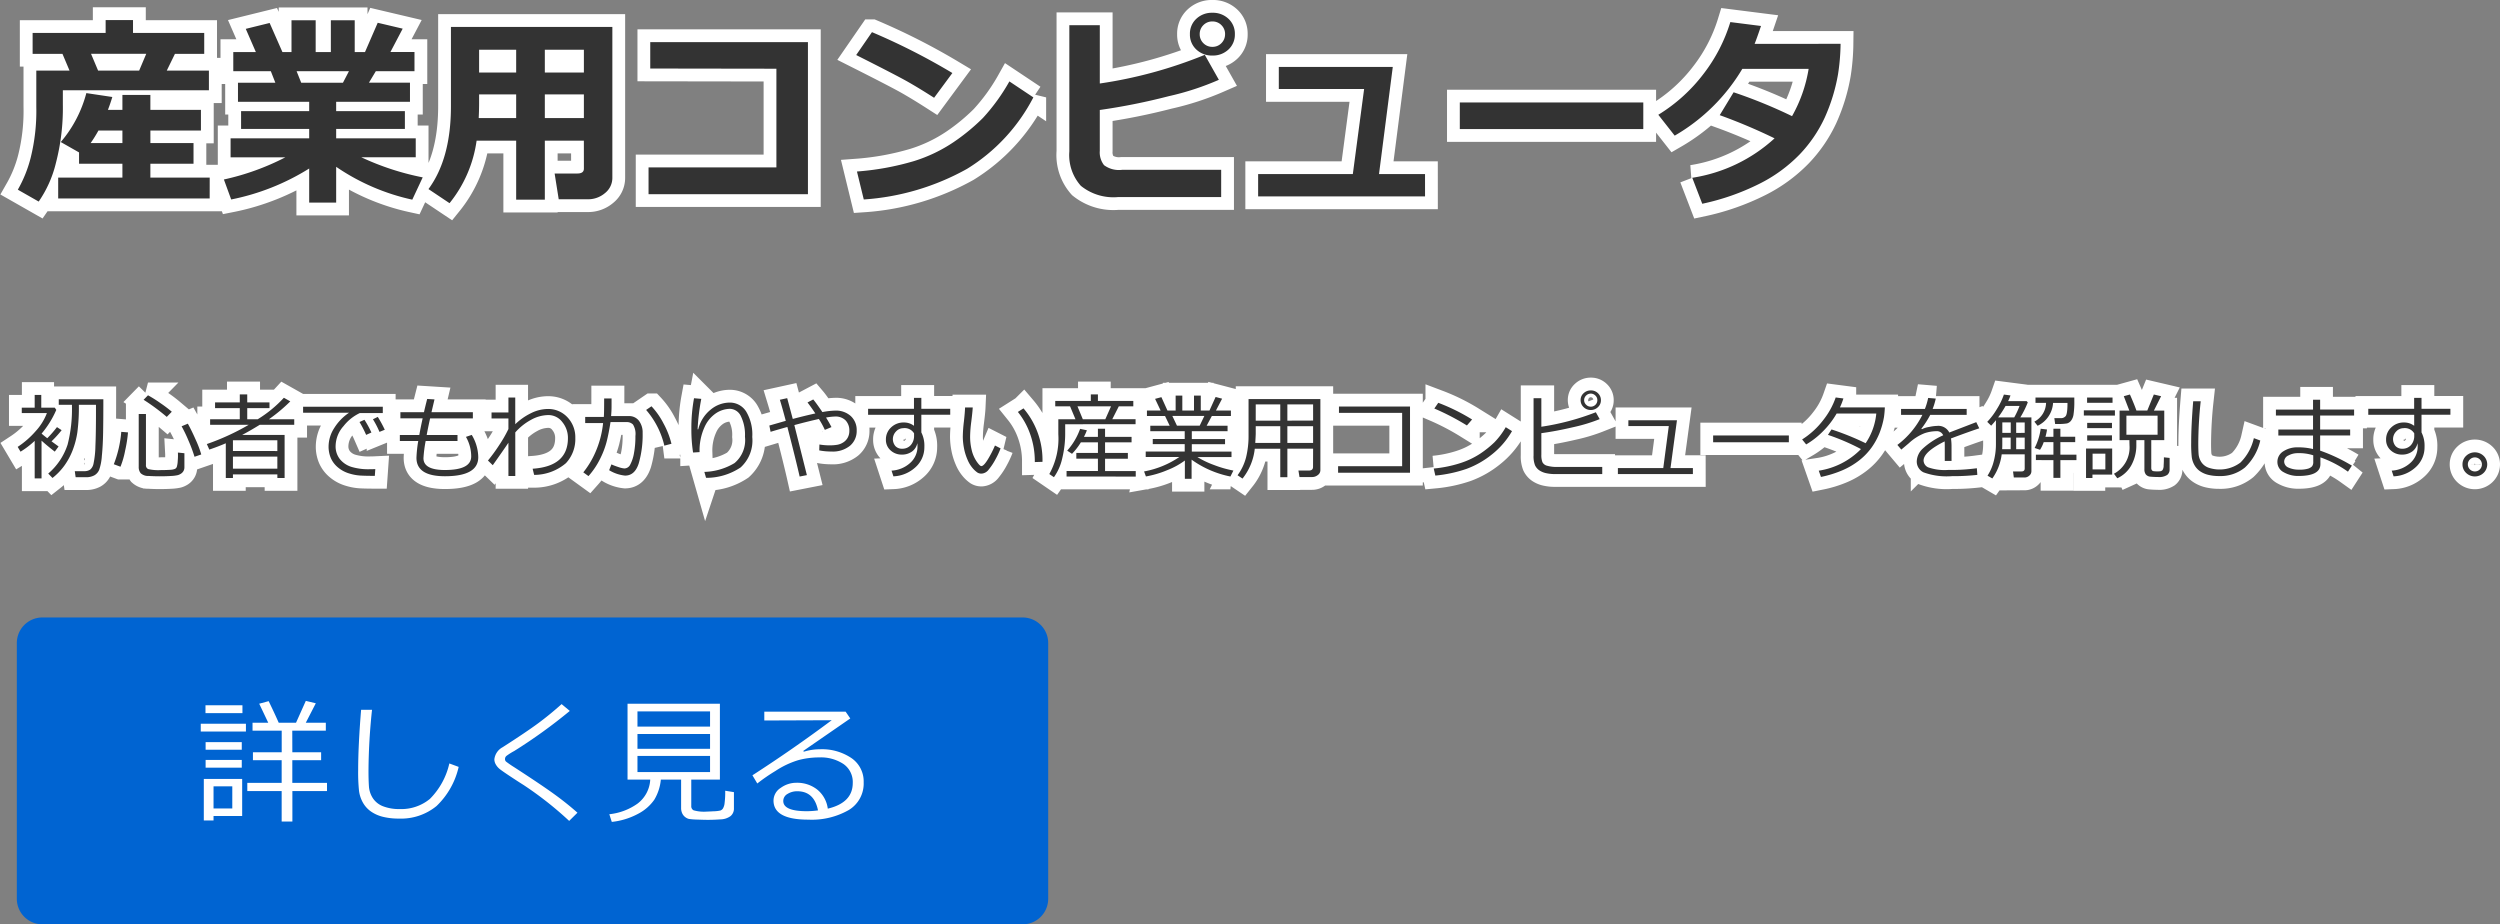
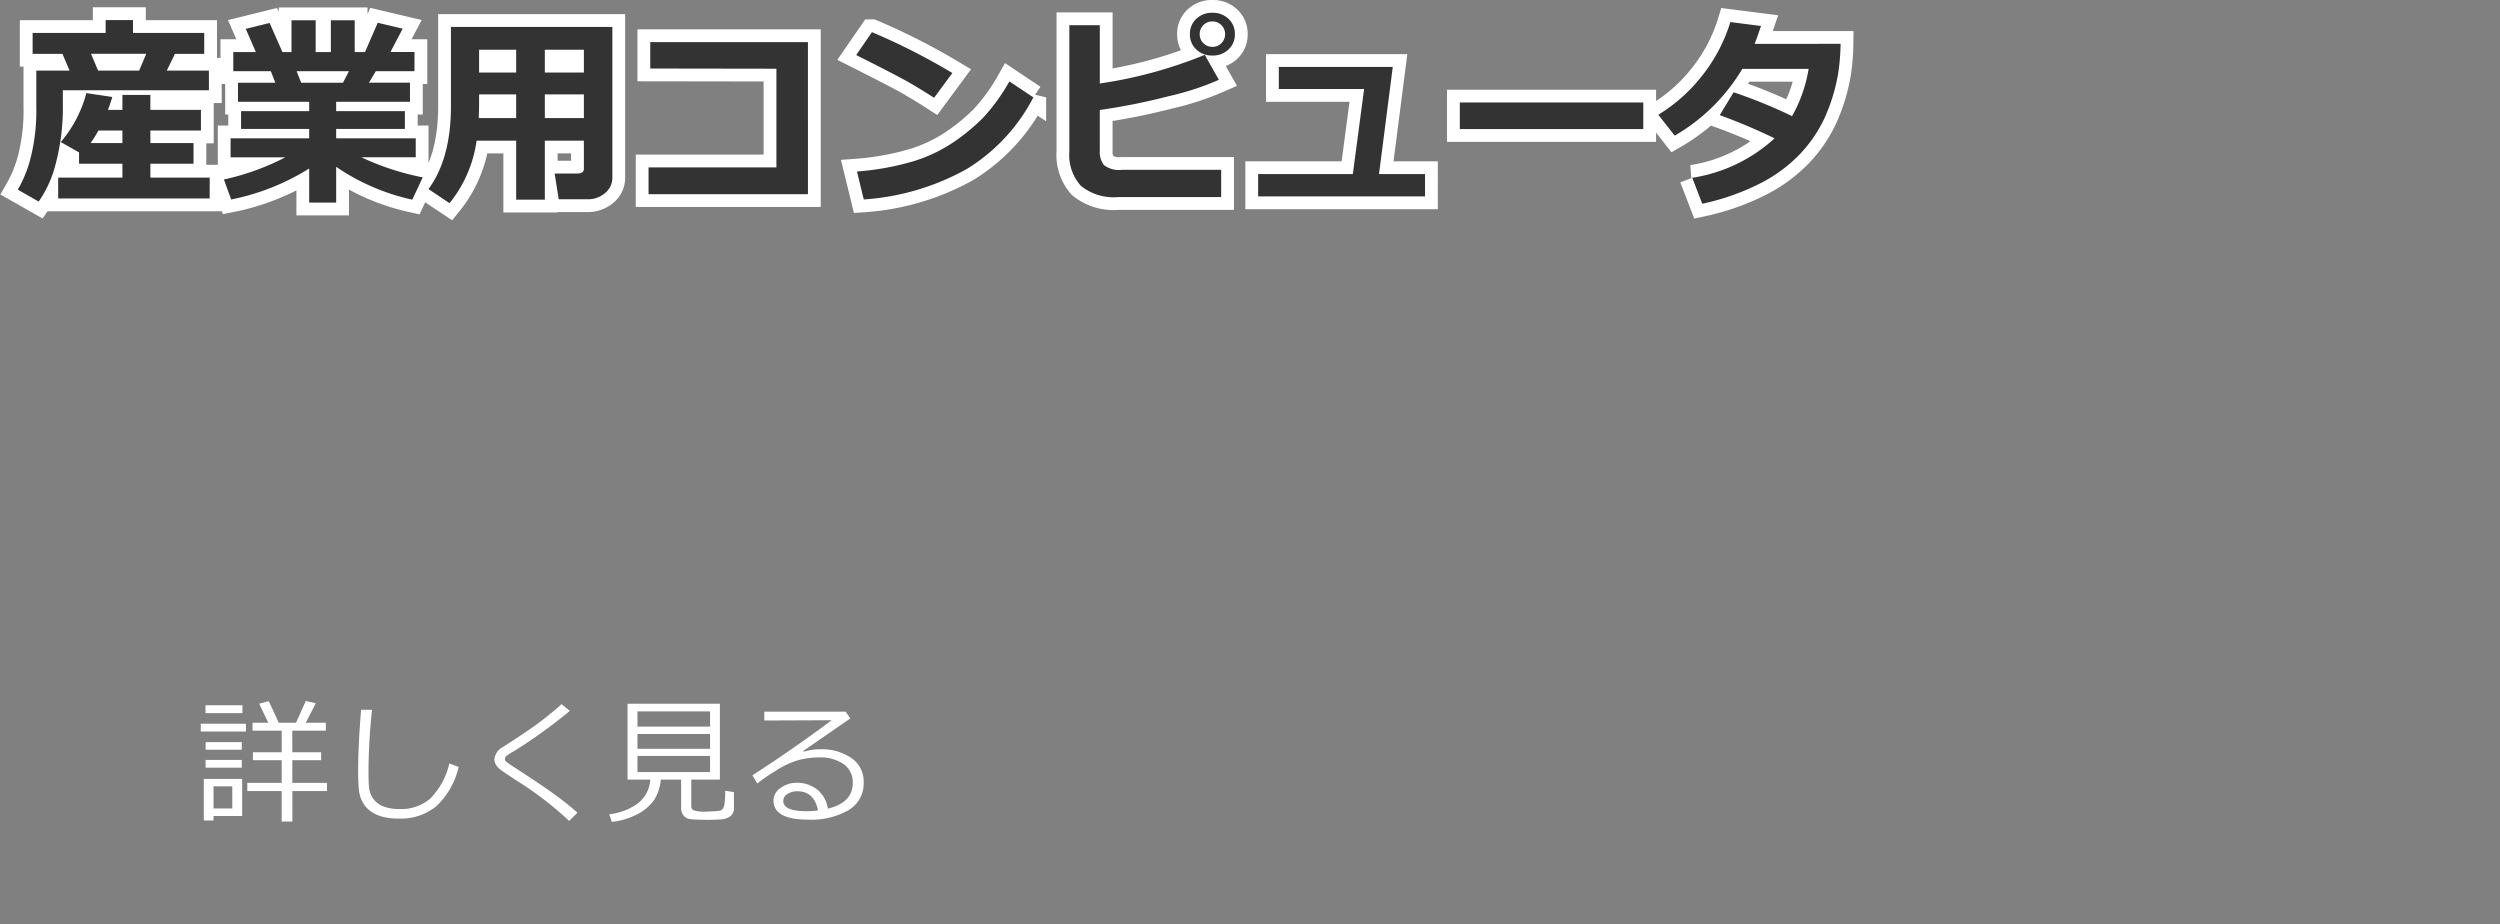
<svg xmlns="http://www.w3.org/2000/svg" width="293.298" height="108.441" viewBox="0 0 293.298 108.441">
  <rect x="0" y="0" width="293.298" height="108.441" fill="#808080" stroke="none" />
  <g id="mainslider_img03_txtsp" transform="translate(937.974 -1160.559)">
    <path id="パス_397" data-name="パス 397" d="M22.535-11.848H5.4v1.7a25.65,25.65,0,0,1-.814,6.826A13.545,13.545,0,0,1,2.566,1.207L.117-.187A14.92,14.92,0,0,0,1.623-3.926a22.743,22.743,0,0,0,.662-6v-4.23h3.9l-.832-1.969h-3.5v-2.449h8.566v-1.512h3.211v1.512h8.355v2.449H18.551l-.961,1.969h4.945Zm-13-2.309h4.816l.832-1.969H8.707Zm13.09,15H4.852V-1.605h7.535V-3.234H7.3V-4.559L5.156-5.777a14.543,14.543,0,0,0,3-5.742l3.047.457q-.223.75-.516,1.512h1.7V-11.3h3.281v1.746H21.6v2.426h-5.93V-5.66H20.73v2.426H15.668v1.629h6.961ZM9.574-7.125A15.2,15.2,0,0,1,8.66-5.66h3.727V-7.125ZM34.3-2.672A27.262,27.262,0,0,1,25.148.961l-.855-2.344a29.263,29.263,0,0,0,7.207-2.6H25.078V-6.211H34.3v-1.1H26.309V-9.4H34.3v-1.1H25.945v-2.238h4.383L29.8-14.086H25.395v-2.25h2.648l-1.184-2.719,2.8-.691,1.5,3.41h1.066v-3.727h2.836v3.727h1.781v-3.727h2.8v3.727h1.207L42.34-19.77l2.93.691-1.441,2.742h2.824v2.25H42.117l-.809,1.348h4.816V-10.5h-8.66v1.1h8.063v2.086H37.465v1.1H46.8v2.227H40.418a31.164,31.164,0,0,0,7.2,2.355L46.395.984a25.39,25.39,0,0,1-8.93-3.855v4.2H34.3ZM32.824-14.086l.539,1.348h4.9l.7-1.348Zm33.7,8.145H61.945V.984H58.582V-5.941H53.941a14.907,14.907,0,0,1-3.176,7.336L48.293-.258Q50.93-3.832,50.93-9.984v-9.3H69.867V-1.582A2.268,2.268,0,0,1,69.012.205a3.049,3.049,0,0,1-2.051.732H63.574l-.48-3.023h2.672q.762,0,.762-.574ZM58.582-16.605H54.234v2.672h4.348Zm7.945,2.672v-2.672H61.945v2.672ZM61.945-8.59h4.582v-2.777H61.945Zm-7.758,0h4.395v-2.777H54.234v1.055Q54.234-9.539,54.188-8.59ZM92.813.34h-18.7V-2.8h15V-14.379l-14.8-.023V-17.5h18.5Zm16.945-14.215-2.145,2.906q-1.734-1.113-3.076-1.875t-6.064-3.141l1.852-2.684A76.415,76.415,0,0,1,109.758-13.875Zm9.5,2.859a21.371,21.371,0,0,1-7.77,8.379A28.77,28.77,0,0,1,99.363.961l-.8-3.281a31.673,31.673,0,0,0,6.68-1.219,17.645,17.645,0,0,0,4.682-2.244,23.624,23.624,0,0,0,3.422-2.824,22.837,22.837,0,0,0,3.1-4.283ZM141.293.68H129.188a6.072,6.072,0,0,1-4.354-1.318,5.407,5.407,0,0,1-1.354-4.037V-19.488h3.574v6.844a52.635,52.635,0,0,0,12.316-3.363l1.652,2.93a32.209,32.209,0,0,1-5.889,1.922,72.944,72.944,0,0,1-8.08,1.617v4.793a2.43,2.43,0,0,0,.5,1.682,2.928,2.928,0,0,0,2.115.545h11.625ZM142.9-18.434a2.368,2.368,0,0,1-.75,1.8,2.638,2.638,0,0,1-1.887.709,2.638,2.638,0,0,1-1.887-.709,2.368,2.368,0,0,1-.75-1.8,2.368,2.368,0,0,1,.75-1.8,2.638,2.638,0,0,1,1.887-.709,2.638,2.638,0,0,1,1.887.709A2.368,2.368,0,0,1,142.9-18.434Zm-1.148,0a1.446,1.446,0,0,0-.428-1.055,1.43,1.43,0,0,0-1.061-.434,1.43,1.43,0,0,0-1.061.434,1.446,1.446,0,0,0-.428,1.055,1.446,1.446,0,0,0,.428,1.055,1.43,1.43,0,0,0,1.061.434,1.43,1.43,0,0,0,1.061-.434A1.446,1.446,0,0,0,141.75-18.434ZM165.211.6H145.629V-2.016h11.109L158.063-12H148.055v-2.59h13.371L159.809-2.016h5.4Zm25.605-7.9H169.289v-3.117h21.527Zm23.145-10a24.731,24.731,0,0,1-.3,3.574A21.108,21.108,0,0,1,212.1-8.637a15.857,15.857,0,0,1-2.947,4.318,17.41,17.41,0,0,1-4.764,3.463,27.949,27.949,0,0,1-6.656,2.32l-1.172-3.047a18.445,18.445,0,0,0,9.656-4.629,65.736,65.736,0,0,0-6.434-2.719l1.629-2.684a58.174,58.174,0,0,1,6.855,2.8,16.672,16.672,0,0,0,1.945-5.543H202.43A22.087,22.087,0,0,1,194.5-6.527l-1.922-2.449a19.382,19.382,0,0,0,5.338-4.84,19,19,0,0,0,3.111-6.035l3.6.457q-.492,1.453-.75,2.1Z" transform="translate(-936 1183)" fill="#333" stroke="#fff" stroke-linecap="round" stroke-width="3" />
-     <path id="パス_398" data-name="パス 398" d="M2.095,12.682v-4.4A10.236,10.236,0,0,1,.435,9.551L.1,8.987A10.294,10.294,0,0,0,2.213,7.139,6.579,6.579,0,0,0,3.529,5.018H.58V4.389H2.095v-1.5h.773v1.5H4.453l.177.258A11.187,11.187,0,0,1,2.906,7.429q.269.242.666.542A13.206,13.206,0,0,0,4.71,6.667l.548.36A13.162,13.162,0,0,1,4.071,8.337l.827.6-.446.607Q3.55,8.847,2.9,8.256v4.426Zm2.089-.048-.5-.516A7.541,7.541,0,0,0,5.959,8.71,16.745,16.745,0,0,0,6.467,4.2v-.15H4.92V3.4h5.231v.156q0,2.175-.027,3.746t-.15,2.761a6.168,6.168,0,0,1-.314,1.619,1.328,1.328,0,0,1-.559.639,1.97,1.97,0,0,1-.927.226H6.9l-.1-.709h1.08a1.259,1.259,0,0,0,.72-.18A1.237,1.237,0,0,0,9,10.942,11.031,11.031,0,0,0,9.219,8.9q.067-1.507.067-3.9V4.051H7.278A22.652,22.652,0,0,1,7.1,7.292,9.928,9.928,0,0,1,6.542,9.4,8,8,0,0,1,5.567,11.2,7.3,7.3,0,0,1,4.184,12.634ZM17.59,5.469A24.221,24.221,0,0,0,14.873,3.46l.516-.526a14.886,14.886,0,0,1,1.456.918,15.412,15.412,0,0,1,1.337,1.01ZM14.3,5.13h.849v5.983a.469.469,0,0,0,.266.478,5.256,5.256,0,0,0,1.5.118q.612,0,1.061-.032a1.61,1.61,0,0,0,.588-.113.485.485,0,0,0,.2-.22,2.862,2.862,0,0,0,.113-.714,6.651,6.651,0,0,0,.021-.978l.763.081v1.649a.865.865,0,0,1-.107.432.89.89,0,0,1-.285.309,1.388,1.388,0,0,1-.376.177,4.426,4.426,0,0,1-.806.1q-.607.038-1.37.038-.559,0-1.257-.04a1.276,1.276,0,0,1-.929-.322,1.128,1.128,0,0,1-.231-.739Zm6.547,5.017a17.494,17.494,0,0,0-.7-1.877,16.638,16.638,0,0,0-.814-1.7l.73-.306q.424.757.929,1.9a11.86,11.86,0,0,1,.645,1.711Zm-8.69,1.166-.779-.29a13.427,13.427,0,0,0,.875-3.8l.79.064a15.449,15.449,0,0,1-.336,2.135A9.833,9.833,0,0,1,12.16,11.313Zm18.407.9h-5.21v.424h-.838V8.563q-.833.365-1.934.741l-.29-.65A27.708,27.708,0,0,0,27.2,6.4H22.677v-.65h3.48V4.443h-2.9V3.771h2.9v-.94h.875v.94h2.61v.671h-2.61V5.748h1.225A14.317,14.317,0,0,0,31.33,3.224l.752.424A19,19,0,0,1,29.7,5.657l-.124.091h2.97V6.4H28.494q-1.139.7-2.062,1.187h4.984v5.049h-.849Zm0-2.739V8.213h-5.21V9.47Zm-5.21,2.068h5.21V10.125h-5.21Zm17.58-6.526H40.246a5.274,5.274,0,0,0-1.915,1.533A3.579,3.579,0,0,0,37.4,8.863a2.409,2.409,0,0,0,.494,1.55,2.831,2.831,0,0,0,1.321.908,6.844,6.844,0,0,0,2.191.287q.317,0,.65-.016L42,12.387h-.027q-.994,0-1.649-.035a5.6,5.6,0,0,1-1.38-.263,3.661,3.661,0,0,1-1.278-.7,2.966,2.966,0,0,1-.822-1.08,3.417,3.417,0,0,1-.269-1.386,4.025,4.025,0,0,1,.658-2.14,5.97,5.97,0,0,1,1.738-1.8H33.585V4.276h9.351Zm.231,1.96-.618.252a10.977,10.977,0,0,0-.768-1.482l.569-.279A14.593,14.593,0,0,1,43.167,6.973ZM41.6,7.3l-.618.279a13,13,0,0,0-.779-1.509l.58-.263A11.665,11.665,0,0,1,41.6,7.3Zm10.1,1H47.964a15.35,15.35,0,0,0-.258,2.014q0,1.386,2.519,1.386,3.083,0,3.083-1.6a4.655,4.655,0,0,0-.618-2.288l.682-.231a5.223,5.223,0,0,1,.763,2.616q0,2.234-3.91,2.234-3.341,0-3.341-2.165A14.524,14.524,0,0,1,47.094,8.3H44.935V7.59h2.283q.118-.688.392-1.95H45V4.916h2.766q.113-.516.376-1.552l.859.054-.354,1.5h4.855v.725H48.485q-.226,1.01-.4,1.95H51.7Zm5.973.2q-.6.892-1.837,2.637l-.564-.548A20.28,20.28,0,0,0,56.611,8.75a14.844,14.844,0,0,0,1.063-1.858V5.651H55.693v-.7h1.982V3.2h.8V6.328a7.209,7.209,0,0,1,1.866-1.305,4.48,4.48,0,0,1,1.942-.483,3.069,3.069,0,0,1,2.32.98,3.386,3.386,0,0,1,.918,2.414,4.124,4.124,0,0,1-1.1,2.962,5.754,5.754,0,0,1-3.73,1.378l-.177-.725q4.141-.274,4.141-3.593a2.911,2.911,0,0,0-.658-1.88,2.042,2.042,0,0,0-1.641-.822,4.269,4.269,0,0,0-2.028.559,6.668,6.668,0,0,0-1.85,1.477L58.48,12.4h-.806Zm12.1-4.227q0,.483-.054,1.1h2.063a1.441,1.441,0,0,1,1.2.545,2.25,2.25,0,0,1,.438,1.426,12.027,12.027,0,0,1-.462,3.591q-.457,1.421-1.6,1.421a4.462,4.462,0,0,1-1.869-.634l.269-.682a7.031,7.031,0,0,0,.8.306,2.819,2.819,0,0,0,.714.172.78.78,0,0,0,.69-.448,4.446,4.446,0,0,0,.435-1.308,10.451,10.451,0,0,0,.175-2.052,2.082,2.082,0,0,0-.285-1.348,1.031,1.031,0,0,0-.763-.285H69.652q-.215,1.37-.467,2.347a10.2,10.2,0,0,1-.8,2.052,9.005,9.005,0,0,1-1.319,1.939l-.607-.44a10.376,10.376,0,0,0,1.394-2.3,11.315,11.315,0,0,0,.927-3.483h-2.1v-.72h2.186q.038-.376.038-2.165h.87ZM76.8,8.622l-.833.22a9.824,9.824,0,0,0-2.138-4.189l.628-.43A8.76,8.76,0,0,1,75.875,6.25,9.792,9.792,0,0,1,76.8,8.622Zm4.061,4-.2-.7A7.25,7.25,0,0,0,84.2,10.888a3.513,3.513,0,0,0,1.225-3.1,4.945,4.945,0,0,0-.491-2.425,1.46,1.46,0,0,0-1.3-.841,3.076,3.076,0,0,0-1.582.5,3.844,3.844,0,0,0-1.383,1.673A6.592,6.592,0,0,0,80.1,9.6l-.763.048a17.588,17.588,0,0,1-.2-2.777,19.107,19.107,0,0,1,.312-3.593l.849.075a25.849,25.849,0,0,0-.43,3.577h.075a4.237,4.237,0,0,1,1.442-2.3,3.534,3.534,0,0,1,2.216-.841,2.262,2.262,0,0,1,1.96,1.042,5.238,5.238,0,0,1,.72,2.992A4.251,4.251,0,0,1,84.912,11.4,7.226,7.226,0,0,1,80.862,12.618ZM92.689,12.3l-.849.167q-.408-1.81-1.439-5.817-1.026.285-1.971.569l-.145-.736,1.928-.553q-.387-1.466-.693-2.471l.859-.188.655,2.438q1.515-.4,2.648-.645-.494-.736-.918-1.289l.671-.354q.333.392,1.074,1.482a9.216,9.216,0,0,1,1.509-.172,2.579,2.579,0,0,1,1.821.639,2.212,2.212,0,0,1,.693,1.708,2.246,2.246,0,0,1-.779,1.772,3.193,3.193,0,0,1-2.175.682A7.442,7.442,0,0,1,94.139,9.4l.021-.693a7,7,0,0,0,1.2.1,5.212,5.212,0,0,0,.889-.067,1.9,1.9,0,0,0,.72-.287,1.519,1.519,0,0,0,.518-.564,1.623,1.623,0,0,0,.183-.773,1.7,1.7,0,0,0-.438-1.235,1.64,1.64,0,0,0-1.222-.457,6.654,6.654,0,0,0-1.074.124q.349.553.639,1.117l-.779.328a9.463,9.463,0,0,0-.7-1.278q-1.2.263-2.879.714ZM105.263,7.4a1.29,1.29,0,0,0-1.278-.607,1.159,1.159,0,0,0-.843.392,1.274,1.274,0,0,0-.075,1.7,1.017,1.017,0,0,0,.79.317,1.306,1.306,0,0,0,1.012-.414,1.6,1.6,0,0,0,.395-1.085Zm4.243-2.181h-3.389V7.29A3.466,3.466,0,0,1,106.471,9a3.13,3.13,0,0,1-1.05,2.382,4.057,4.057,0,0,1-2.581,1.061l-.22-.671a3.5,3.5,0,0,0,2.167-.886,2.552,2.552,0,0,0,.878-1.971,2.74,2.74,0,0,0-.021-.36,1.574,1.574,0,0,1-.628.98,1.972,1.972,0,0,1-1.187.357,1.892,1.892,0,0,1-1.327-.5,1.622,1.622,0,0,1-.542-1.249,1.9,1.9,0,0,1,.61-1.442,2.093,2.093,0,0,1,1.5-.577,1.922,1.922,0,0,1,1.187.392V5.222H99.87v-.7h5.382V3.234h.865V4.518h3.389Zm5.908,3.942a9.559,9.559,0,0,1-.577,1.246,7.288,7.288,0,0,1-.806,1.227,1.14,1.14,0,0,1-.851.491A.893.893,0,0,1,112.7,12a2.917,2.917,0,0,1-.548-.5,3.694,3.694,0,0,1-.62-1.018,6.335,6.335,0,0,1-.416-1.356,7.412,7.412,0,0,1-.134-1.38,16.378,16.378,0,0,1,.124-1.7q.129-1.155.14-1.687h.9q-.021.483-.172,1.687a14.492,14.492,0,0,0-.134,1.7,6.6,6.6,0,0,0,.2,1.678,4.019,4.019,0,0,0,.569,1.281q.373.537.545.537.279,0,.752-.765a12.222,12.222,0,0,0,.849-1.652Zm4.915,1.579-.9.027v-.1a9.475,9.475,0,0,0-.516-3.094,8.732,8.732,0,0,0-1.472-2.686l.661-.419A9.333,9.333,0,0,1,120.329,10.743Zm2.664-4.41v.929a12.449,12.449,0,0,1-.357,3.118,6.029,6.029,0,0,1-.964,2.167l-.542-.371a8.5,8.5,0,0,0,1.058-4.667V5.748H124.2l-.634-1.515h-1.74V3.6H126V2.832h.833V3.6h4.152v.628h-1.7l-.768,1.515h2.734v.585Zm2.068-.585H127.7l.671-1.515h-3.937Zm-1.907,6.719v-.65h3.679V10.373H124.3V9.7h2.535V8.45h-2A7.71,7.71,0,0,1,123.793,9.8l-.564-.371a7.785,7.785,0,0,0,1.515-2.557l.795.167a7.3,7.3,0,0,1-.344.773h1.638V6.86h.838v.951h3.11V8.45h-3.11V9.7h2.675v.677h-2.675v1.445h3.6v.65Zm9.308-.011-.215-.585a10.817,10.817,0,0,0,4.136-1.692H132.44V9.535h4.576v-.87h-3.749v-.6h3.749V7.145h-4.039V6.505h2.277l-.548-1.144h-2.122V4.722h1.606l-.65-1.37.741-.2.709,1.568h.961V2.971h.784V4.722h1.37V2.971h.795V4.722h1.021l.72-1.59.763.2-.725,1.391h1.756v.639H140.2l-.612,1.144h2.455v.639h-4.195v.924h3.9v.6h-3.9v.87h4.657v.645h-4a10.836,10.836,0,0,0,1.963.935,12.927,12.927,0,0,0,2.259.645l-.349.7a11.719,11.719,0,0,1-4.555-1.977v2.245h-.79V10.587a8.942,8.942,0,0,1-2.068,1.131A11.766,11.766,0,0,1,132.462,12.457Zm3.1-7.1.542,1.144h2.669l.548-1.144Zm16.516,3.846h-3.019v3.346h-.833V9.207h-2.992a6.792,6.792,0,0,1-1.439,3.5l-.58-.392a6.059,6.059,0,0,0,1-2.108,10.551,10.551,0,0,0,.29-2.592V3.374h8.427v8.357a.7.7,0,0,1-.3.559,1.064,1.064,0,0,1-.679.236h-1.472l-.124-.763h1.214q.5,0,.5-.424Zm0-3.3V4h-3.019V5.909ZM148.226,4h-2.879V5.909h2.879Zm-2.933,4.522h2.933V6.559h-2.879v.9Q145.347,7.612,145.293,8.525Zm3.765,0h3.019V6.559h-3.019Zm14.389,3.5H155.01v-.768h7.514V5h-7.412V4.255h8.336Zm7.283-6.247-.607.7A28.751,28.751,0,0,0,166.3,4.486l.462-.671A22.8,22.8,0,0,1,170.731,5.775Zm4.684,1.364a9.482,9.482,0,0,1-2.342,2.72,10.565,10.565,0,0,1-2.994,1.708,15.784,15.784,0,0,1-3.66.787l-.188-.827a14.461,14.461,0,0,0,3.137-.642,9.533,9.533,0,0,0,2.35-1.123,11.935,11.935,0,0,0,1.625-1.305,8.85,8.85,0,0,0,1.337-1.781ZM186,12.177h-5.521a4.737,4.737,0,0,1-1.08-.11,2.275,2.275,0,0,1-.787-.333,1.5,1.5,0,0,1-.494-.58,2.849,2.849,0,0,1-.175-1.168V3.277h.913V6.624a29.645,29.645,0,0,0,6.392-1.7l.451.806a19.507,19.507,0,0,1-3.121.948q-2.009.47-3.722.7V9.911a2.263,2.263,0,0,0,.126.87.842.842,0,0,0,.564.422,4.056,4.056,0,0,0,1.174.137H186ZM183.46,3.5a1.056,1.056,0,0,1,.357-.811,1.19,1.19,0,0,1,.83-.328,1.157,1.157,0,0,1,.862.341,1.1,1.1,0,0,1,.336.792,1.08,1.08,0,0,1-.36.841,1.185,1.185,0,0,1-.816.325,1.165,1.165,0,0,1-.867-.346A1.122,1.122,0,0,1,183.46,3.5Zm1.966-.005a.715.715,0,0,0-.234-.532.759.759,0,0,0-1.082,0,.737.737,0,0,0,0,1.08.75.75,0,0,0,.54.228.767.767,0,0,0,.548-.22A.739.739,0,0,0,185.426,3.5Zm11.209,8.68h-8.8v-.7h5.323l.65-4.931h-4.743V5.861h5.7l-.757,5.613h2.626Zm11.258-3.733H199.01V7.649h8.884Zm6.4-5.135a8.15,8.15,0,0,1-.408,1.047h5.269a11.086,11.086,0,0,1-.1,1.128,9.6,9.6,0,0,1-.524,1.877,8.122,8.122,0,0,1-.913,1.678,7.379,7.379,0,0,1-1.429,1.5,8.774,8.774,0,0,1-2,1.19,12.9,12.9,0,0,1-2.53.787l-.258-.736a8.741,8.741,0,0,0,4.952-2.535,26.061,26.061,0,0,0-3.873-1.665l.419-.639A31.5,31.5,0,0,1,216.9,8.557a7.445,7.445,0,0,0,1.251-3.486H213.5A10.01,10.01,0,0,1,211.855,7.2a9.459,9.459,0,0,1-1.931,1.5l-.473-.585a9.545,9.545,0,0,0,2.49-2.291,8.968,8.968,0,0,0,1.448-2.635Zm12.687,7.326h-.795V8.874q0-.312-.016-.532-2.471,1.241-2.471,2.25a.9.9,0,0,0,.553.8,5.8,5.8,0,0,0,2.331.3,22.558,22.558,0,0,0,3.368-.2l.054.779a25.583,25.583,0,0,1-2.954.15,7.97,7.97,0,0,1-3.368-.451,1.415,1.415,0,0,1-.784-1.289,2.137,2.137,0,0,1,.69-1.477A8.842,8.842,0,0,1,226,7.628a.8.8,0,0,0-.79-.483,4.649,4.649,0,0,0-1.388.234,5.824,5.824,0,0,0-1.845,1.174l-.892.752-.462-.548a9.943,9.943,0,0,0,2.933-3.523h-2.5v-.7h2.8a8.138,8.138,0,0,0,.381-1.289l.892.075a8.147,8.147,0,0,1-.365,1.214h3.991v.7h-4.275a11.475,11.475,0,0,1-1.047,1.633l.081.043a2.76,2.76,0,0,1,.827-.26,5.131,5.131,0,0,1,.951-.126,1.436,1.436,0,0,1,1.423.779l3.164-1.219.354.725q-1.117.365-3.319,1.187a6.609,6.609,0,0,1,.064,1.015Zm8.562,1.944h-1.257l-.091-.709h.988q.381,0,.381-.349V9.862h-2.7a6.224,6.224,0,0,1-1.1,2.831l-.564-.328a5.538,5.538,0,0,0,.722-1.657,7.732,7.732,0,0,0,.266-2.033V5.855q-.306.381-.559.645l-.462-.451a8.13,8.13,0,0,0,1.133-1.5,8.116,8.116,0,0,0,.822-1.7l.773.1a4.693,4.693,0,0,1-.279.671h2.175l.134.145a11.118,11.118,0,0,1-.875,1.762h1.3v6.295a.677.677,0,0,1-.25.54A.838.838,0,0,1,235.539,12.58Zm-3.1-7.047h1.891a9.007,9.007,0,0,0,.623-1.348h-1.638A11.942,11.942,0,0,1,232.439,5.533Zm3.121,1.815V6.119h-1v1.23Zm-1.638-1.23h-.988v1.23h.988Zm1.638,3.142V7.9h-1V9.261ZM232.934,7.9v.816q0,.269-.016.542h1V7.9Zm4.141-1.391-.381-.483a2.553,2.553,0,0,0,1.375-2.2h-1.241V3.2h4.555v.381a9.877,9.877,0,0,1-.091,1.59,1.581,1.581,0,0,1-.3.752.916.916,0,0,1-.467.312,6.062,6.062,0,0,1-1.141.064h-.252l-.091-.682h.822a.715.715,0,0,0,.483-.218q.236-.218.236-1.571H238.89a3.173,3.173,0,0,1-.534,1.579A3.113,3.113,0,0,1,237.075,6.511Zm-.2,4.028V9.9h2.057V8.428h-1.139a3.944,3.944,0,0,1-.435.9l-.628-.215a7.07,7.07,0,0,0,.709-2.256l.741.091a5.666,5.666,0,0,1-.183.854h.935V6.854h.816V7.8h1.74v.628h-1.74V9.9h1.885v.639h-1.885v2.084h-.816V10.539Zm9.55,2.132-.392-.532a3.494,3.494,0,0,0,1.826-3.33l-.011-.414v-.2h-1.155V4.728h1.144l-.65-1.687.72-.2q.526,1.2.763,1.885h1.273l.768-1.885.854.2-.843,1.687h1.214V8.192h-1.525v3.266a.446.446,0,0,0,.062.252.291.291,0,0,0,.169.121,2.756,2.756,0,0,0,.532.03,1.729,1.729,0,0,0,.346-.024.454.454,0,0,0,.209-.126.969.969,0,0,0,.134-.548q.03-.446.03-.951l.671.07v1.37a.8.8,0,0,1-.279.623,1.706,1.706,0,0,1-1.085.247q-.44,0-.846-.038a.787.787,0,0,1-.577-.258.973.973,0,0,1-.172-.612V8.192h-.945v.526a4.883,4.883,0,0,1-.577,2.406A3.586,3.586,0,0,1,246.42,12.671Zm4.727-7.342h-3.658V7.563h3.658Zm-8.271-1.515V3.2h2.986v.612Zm-.381,1.5V4.7h3.647v.618Zm.392,1.472V6.172H245.8V6.79Zm0,1.472V7.633H245.8v.628Zm.618,3.98v.4h-.752V9.18h3.067v3.062Zm1.515-2.455h-1.5v1.848h1.5ZM263.2,8.24a6.283,6.283,0,0,1-1.789,3.158,4.515,4.515,0,0,1-3.04,1.01,5.194,5.194,0,0,1-1.289-.145,2.885,2.885,0,0,1-.967-.432,2.18,2.18,0,0,1-.645-.72,2.607,2.607,0,0,1-.309-.937,14.363,14.363,0,0,1-.067-1.67q0-1.982.236-4.866h.881a48.551,48.551,0,0,0-.285,4.909q0,.747.035,1.26a1.992,1.992,0,0,0,.312.948,1.715,1.715,0,0,0,.824.661,4.062,4.062,0,0,0,3.781-.594,5.868,5.868,0,0,0,1.568-2.86Zm10.748,2.943-.462.714a12.833,12.833,0,0,0-3.233-1.681v.795q0,1.386-2.557,1.386a3.363,3.363,0,0,1-1.751-.438,1.342,1.342,0,0,1-.736-1.2,1.437,1.437,0,0,1,.7-1.254,2.965,2.965,0,0,1,1.681-.465,7.3,7.3,0,0,1,1.8.2V7.655h-4.071v-.7h4.071V5.313h-4.356v-.7h4.356V3.455h.833V4.609h3.985v.7h-3.985V6.951h3.523v.7h-3.523V9.427A19.908,19.908,0,0,1,273.947,11.184Zm-4.533-.451V9.975a5.4,5.4,0,0,0-1.821-.252,2.266,2.266,0,0,0-1.09.269.8.8,0,0,0-.5.709.769.769,0,0,0,.5.712,2.871,2.871,0,0,0,1.26.244,3.35,3.35,0,0,0,1.05-.118,1.121,1.121,0,0,0,.462-.274A.807.807,0,0,0,269.414,10.732ZM281.263,7.4a1.29,1.29,0,0,0-1.278-.607,1.159,1.159,0,0,0-.843.392,1.274,1.274,0,0,0-.075,1.7,1.017,1.017,0,0,0,.79.317,1.306,1.306,0,0,0,1.012-.414,1.6,1.6,0,0,0,.395-1.085Zm4.243-2.181h-3.389V7.29A3.466,3.466,0,0,1,282.471,9a3.13,3.13,0,0,1-1.05,2.382,4.057,4.057,0,0,1-2.581,1.061l-.22-.671a3.5,3.5,0,0,0,2.167-.886,2.552,2.552,0,0,0,.878-1.971,2.741,2.741,0,0,0-.021-.36,1.574,1.574,0,0,1-.628.98,1.972,1.972,0,0,1-1.187.357,1.892,1.892,0,0,1-1.327-.5,1.622,1.622,0,0,1-.542-1.249,1.9,1.9,0,0,1,.61-1.442,2.093,2.093,0,0,1,1.5-.577,1.922,1.922,0,0,1,1.187.392V5.222H275.87v-.7h5.382V3.234h.865V4.518h3.389Zm1.418,5.822a1.344,1.344,0,0,1,.424-1,1.479,1.479,0,0,1,2.052,0,1.388,1.388,0,0,1,0,2,1.479,1.479,0,0,1-2.052,0A1.344,1.344,0,0,1,286.924,11.044Zm.628,0a.825.825,0,1,0,.242-.58A.791.791,0,0,0,287.552,11.044Z" transform="translate(-936 1204)" fill="#333" stroke="#fff" stroke-linecap="round" stroke-width="3" />
-     <path id="パス_399" data-name="パス 399" d="M3,0H118a3,3,0,0,1,3,3V33a3,3,0,0,1-3,3H3a3,3,0,0,1-3-3V3A3,3,0,0,1,3,0Z" transform="translate(-936 1233)" fill="#0064d2" />
    <path id="パス_400" data-name="パス 400" d="M-33.961-2.633v-.961h4.031V-6.258H-33.3v-.93h3.375V-9.719h-3.422v-.93h1.844l-1.062-2.234,1.109-.3q.7,1.438,1.18,2.531h2.031l1.148-2.562,1.172.281L-27.1-10.648h2.352v.93h-3.937l.008,2.531H-25.3v.93H-28.68v2.664h4.07v.961h-4.062V.938H-29.93v-3.57Zm-4.906-9.141v-.93h4.336v.93Zm-.555,2.156v-.914h5.3v.914Zm.57,2.133v-.891h4.242v.891Zm0,2.109v-.914h4.242v.914Zm.93,5.664V.813h-1.141V-4.055h4.5V.289Zm2.2-3.477h-2.2V-.594h2.2ZM-9.164-5.469a9.139,9.139,0,0,1-2.6,4.594A6.568,6.568,0,0,1-16.187.594,7.555,7.555,0,0,1-18.062.383a4.2,4.2,0,0,1-1.406-.629,3.171,3.171,0,0,1-.937-1.047,3.792,3.792,0,0,1-.449-1.363,20.891,20.891,0,0,1-.1-2.43q0-2.883.344-7.078h1.281a70.624,70.624,0,0,0-.414,7.141q0,1.086.051,1.832a2.9,2.9,0,0,0,.453,1.379,2.494,2.494,0,0,0,1.2.961,5.21,5.21,0,0,0,1.977.328,5.262,5.262,0,0,0,3.523-1.191,8.535,8.535,0,0,0,2.281-4.16ZM4.773-.094,3.8.867A40.982,40.982,0,0,0-1.547-3.344q-.539-.336-1.562-1.012t-1.285-.9a1.892,1.892,0,0,1-.422-.516,1.2,1.2,0,0,1-.16-.586,1.841,1.841,0,0,1,.961-1.414Q-1.234-9.555.156-10.582t2.758-2.254l.961.8a61.209,61.209,0,0,1-6.516,4.7,7.24,7.24,0,0,0-.906.57.473.473,0,0,0-.18.367.393.393,0,0,0,.113.3,11.3,11.3,0,0,0,.949.656Q.477-3.406,2.008-2.3T4.773-.094ZM8.8.984l-.289-.9a6.974,6.974,0,0,0,3.3-1.238,3.76,3.76,0,0,0,1.5-2.824H10.648v-8.9H21.484v8.9H18.125v3.1a.526.526,0,0,0,.27.5,4.429,4.429,0,0,0,1.559.152q.125,0,.773-.035a4.215,4.215,0,0,0,.813-.09.613.613,0,0,0,.293-.227,1.524,1.524,0,0,0,.2-.629,10.194,10.194,0,0,0,.074-1.465l1.023.164V-.617a1.128,1.128,0,0,1-.4.922,2.069,2.069,0,0,1-1.187.383q-.789.055-1.461.055-.461,0-1.246-.031a7.456,7.456,0,0,1-.992-.078,1.146,1.146,0,0,1-.43-.215,1.162,1.162,0,0,1-.352-.441,1.488,1.488,0,0,1-.129-.641V-3.977H14.555a5.571,5.571,0,0,1-.77,2.363A5.26,5.26,0,0,1,11.9.027,8.366,8.366,0,0,1,8.8.984ZM11.813-10.2h8.516v-1.781H11.813Zm0,2.609h8.516V-9.328H11.813Zm8.516.836H11.813v1.891h8.516ZM34.141-.57q2.93-.7,2.93-3.016A2.57,2.57,0,0,0,35.992-5.8a4.8,4.8,0,0,0-2.875-.781,9.343,9.343,0,0,0-2.41.313A10.176,10.176,0,0,0,28-4.992a21.067,21.067,0,0,0-2.129,1.469L25.3-4.484q4.758-3.07,9.3-6.461l-7.906.031v-1.039h9.539l.547.8L31.266-7.344l.063.094a6.513,6.513,0,0,1,1.9-.289A6.179,6.179,0,0,1,36.91-6.508a3.313,3.313,0,0,1,1.441,2.852A3.623,3.623,0,0,1,36.586-.4,8.749,8.749,0,0,1,31.852.719q-4.078,0-4.078-2.242a1.776,1.776,0,0,1,.844-1.484,3.12,3.12,0,0,1,1.852-.6,3.81,3.81,0,0,1,2.422.789A3.446,3.446,0,0,1,34.141-.57Zm-1.148.2q-.453-2.242-2.437-2.242a2.113,2.113,0,0,0-1.137.313.942.942,0,0,0-.5.828q0,1.2,2.766,1.2A10.091,10.091,0,0,0,32.992-.367Z" transform="translate(-875 1256)" fill="#fff" />
    <path id="パス_401" data-name="パス 401" d="M22.535-11.848H5.4v1.7a25.65,25.65,0,0,1-.814,6.826A13.545,13.545,0,0,1,2.566,1.207L.117-.187A14.92,14.92,0,0,0,1.623-3.926a22.743,22.743,0,0,0,.662-6v-4.23h3.9l-.832-1.969h-3.5v-2.449h8.566v-1.512h3.211v1.512h8.355v2.449H18.551l-.961,1.969h4.945Zm-13-2.309h4.816l.832-1.969H8.707Zm13.09,15H4.852V-1.605h7.535V-3.234H7.3V-4.559L5.156-5.777a14.543,14.543,0,0,0,3-5.742l3.047.457q-.223.75-.516,1.512h1.7V-11.3h3.281v1.746H21.6v2.426h-5.93V-5.66H20.73v2.426H15.668v1.629h6.961ZM9.574-7.125A15.2,15.2,0,0,1,8.66-5.66h3.727V-7.125ZM34.3-2.672A27.262,27.262,0,0,1,25.148.961l-.855-2.344a29.263,29.263,0,0,0,7.207-2.6H25.078V-6.211H34.3v-1.1H26.309V-9.4H34.3v-1.1H25.945v-2.238h4.383L29.8-14.086H25.395v-2.25h2.648l-1.184-2.719,2.8-.691,1.5,3.41h1.066v-3.727h2.836v3.727h1.781v-3.727h2.8v3.727h1.207L42.34-19.77l2.93.691-1.441,2.742h2.824v2.25H42.117l-.809,1.348h4.816V-10.5h-8.66v1.1h8.063v2.086H37.465v1.1H46.8v2.227H40.418a31.164,31.164,0,0,0,7.2,2.355L46.395.984a25.39,25.39,0,0,1-8.93-3.855v4.2H34.3ZM32.824-14.086l.539,1.348h4.9l.7-1.348Zm33.7,8.145H61.945V.984H58.582V-5.941H53.941a14.907,14.907,0,0,1-3.176,7.336L48.293-.258Q50.93-3.832,50.93-9.984v-9.3H69.867V-1.582A2.268,2.268,0,0,1,69.012.205a3.049,3.049,0,0,1-2.051.732H63.574l-.48-3.023h2.672q.762,0,.762-.574ZM58.582-16.605H54.234v2.672h4.348Zm7.945,2.672v-2.672H61.945v2.672ZM61.945-8.59h4.582v-2.777H61.945Zm-7.758,0h4.395v-2.777H54.234v1.055Q54.234-9.539,54.188-8.59ZM92.813.34h-18.7V-2.8h15V-14.379l-14.8-.023V-17.5h18.5Zm16.945-14.215-2.145,2.906q-1.734-1.113-3.076-1.875t-6.064-3.141l1.852-2.684A76.415,76.415,0,0,1,109.758-13.875Zm9.5,2.859a21.371,21.371,0,0,1-7.77,8.379A28.77,28.77,0,0,1,99.363.961l-.8-3.281a31.673,31.673,0,0,0,6.68-1.219,17.645,17.645,0,0,0,4.682-2.244,23.624,23.624,0,0,0,3.422-2.824,22.837,22.837,0,0,0,3.1-4.283ZM141.293.68H129.188a6.072,6.072,0,0,1-4.354-1.318,5.407,5.407,0,0,1-1.354-4.037V-19.488h3.574v6.844a52.635,52.635,0,0,0,12.316-3.363l1.652,2.93a32.209,32.209,0,0,1-5.889,1.922,72.944,72.944,0,0,1-8.08,1.617v4.793a2.43,2.43,0,0,0,.5,1.682,2.928,2.928,0,0,0,2.115.545h11.625ZM142.9-18.434a2.368,2.368,0,0,1-.75,1.8,2.638,2.638,0,0,1-1.887.709,2.638,2.638,0,0,1-1.887-.709,2.368,2.368,0,0,1-.75-1.8,2.368,2.368,0,0,1,.75-1.8,2.638,2.638,0,0,1,1.887-.709,2.638,2.638,0,0,1,1.887.709A2.368,2.368,0,0,1,142.9-18.434Zm-1.148,0a1.446,1.446,0,0,0-.428-1.055,1.43,1.43,0,0,0-1.061-.434,1.43,1.43,0,0,0-1.061.434,1.446,1.446,0,0,0-.428,1.055,1.446,1.446,0,0,0,.428,1.055,1.43,1.43,0,0,0,1.061.434,1.43,1.43,0,0,0,1.061-.434A1.446,1.446,0,0,0,141.75-18.434ZM165.211.6H145.629V-2.016h11.109L158.063-12H148.055v-2.59h13.371L159.809-2.016h5.4Zm25.605-7.9H169.289v-3.117h21.527Zm23.145-10a24.731,24.731,0,0,1-.3,3.574A21.108,21.108,0,0,1,212.1-8.637a15.857,15.857,0,0,1-2.947,4.318,17.41,17.41,0,0,1-4.764,3.463,27.949,27.949,0,0,1-6.656,2.32l-1.172-3.047a18.445,18.445,0,0,0,9.656-4.629,65.736,65.736,0,0,0-6.434-2.719l1.629-2.684a58.174,58.174,0,0,1,6.855,2.8,16.672,16.672,0,0,0,1.945-5.543H202.43A22.087,22.087,0,0,1,194.5-6.527l-1.922-2.449a19.382,19.382,0,0,0,5.338-4.84,19,19,0,0,0,3.111-6.035l3.6.457q-.492,1.453-.75,2.1Z" transform="translate(-936 1183)" fill="#333" />
-     <path id="パス_402" data-name="パス 402" d="M2.095,12.682v-4.4A10.236,10.236,0,0,1,.435,9.551L.1,8.987A10.294,10.294,0,0,0,2.213,7.139,6.579,6.579,0,0,0,3.529,5.018H.58V4.389H2.095v-1.5h.773v1.5H4.453l.177.258A11.187,11.187,0,0,1,2.906,7.429q.269.242.666.542A13.206,13.206,0,0,0,4.71,6.667l.548.36A13.162,13.162,0,0,1,4.071,8.337l.827.6-.446.607Q3.55,8.847,2.9,8.256v4.426Zm2.089-.048-.5-.516A7.541,7.541,0,0,0,5.959,8.71,16.745,16.745,0,0,0,6.467,4.2v-.15H4.92V3.4h5.231v.156q0,2.175-.027,3.746t-.15,2.761a6.168,6.168,0,0,1-.314,1.619,1.328,1.328,0,0,1-.559.639,1.97,1.97,0,0,1-.927.226H6.9l-.1-.709h1.08a1.259,1.259,0,0,0,.72-.18A1.237,1.237,0,0,0,9,10.942,11.031,11.031,0,0,0,9.219,8.9q.067-1.507.067-3.9V4.051H7.278A22.652,22.652,0,0,1,7.1,7.292,9.928,9.928,0,0,1,6.542,9.4,8,8,0,0,1,5.567,11.2,7.3,7.3,0,0,1,4.184,12.634ZM17.59,5.469A24.221,24.221,0,0,0,14.873,3.46l.516-.526a14.886,14.886,0,0,1,1.456.918,15.412,15.412,0,0,1,1.337,1.01ZM14.3,5.13h.849v5.983a.469.469,0,0,0,.266.478,5.256,5.256,0,0,0,1.5.118q.612,0,1.061-.032a1.61,1.61,0,0,0,.588-.113.485.485,0,0,0,.2-.22,2.862,2.862,0,0,0,.113-.714,6.651,6.651,0,0,0,.021-.978l.763.081v1.649a.865.865,0,0,1-.107.432.89.89,0,0,1-.285.309,1.388,1.388,0,0,1-.376.177,4.426,4.426,0,0,1-.806.1q-.607.038-1.37.038-.559,0-1.257-.04a1.276,1.276,0,0,1-.929-.322,1.128,1.128,0,0,1-.231-.739Zm6.547,5.017a17.494,17.494,0,0,0-.7-1.877,16.638,16.638,0,0,0-.814-1.7l.73-.306q.424.757.929,1.9a11.86,11.86,0,0,1,.645,1.711Zm-8.69,1.166-.779-.29a13.427,13.427,0,0,0,.875-3.8l.79.064a15.449,15.449,0,0,1-.336,2.135A9.833,9.833,0,0,1,12.16,11.313Zm18.407.9h-5.21v.424h-.838V8.563q-.833.365-1.934.741l-.29-.65A27.708,27.708,0,0,0,27.2,6.4H22.677v-.65h3.48V4.443h-2.9V3.771h2.9v-.94h.875v.94h2.61v.671h-2.61V5.748h1.225A14.317,14.317,0,0,0,31.33,3.224l.752.424A19,19,0,0,1,29.7,5.657l-.124.091h2.97V6.4H28.494q-1.139.7-2.062,1.187h4.984v5.049h-.849Zm0-2.739V8.213h-5.21V9.47Zm-5.21,2.068h5.21V10.125h-5.21Zm17.58-6.526H40.246a5.274,5.274,0,0,0-1.915,1.533A3.579,3.579,0,0,0,37.4,8.863a2.409,2.409,0,0,0,.494,1.55,2.831,2.831,0,0,0,1.321.908,6.844,6.844,0,0,0,2.191.287q.317,0,.65-.016L42,12.387h-.027q-.994,0-1.649-.035a5.6,5.6,0,0,1-1.38-.263,3.661,3.661,0,0,1-1.278-.7,2.966,2.966,0,0,1-.822-1.08,3.417,3.417,0,0,1-.269-1.386,4.025,4.025,0,0,1,.658-2.14,5.97,5.97,0,0,1,1.738-1.8H33.585V4.276h9.351Zm.231,1.96-.618.252a10.977,10.977,0,0,0-.768-1.482l.569-.279A14.593,14.593,0,0,1,43.167,6.973ZM41.6,7.3l-.618.279a13,13,0,0,0-.779-1.509l.58-.263A11.665,11.665,0,0,1,41.6,7.3Zm10.1,1H47.964a15.35,15.35,0,0,0-.258,2.014q0,1.386,2.519,1.386,3.083,0,3.083-1.6a4.655,4.655,0,0,0-.618-2.288l.682-.231a5.223,5.223,0,0,1,.763,2.616q0,2.234-3.91,2.234-3.341,0-3.341-2.165A14.524,14.524,0,0,1,47.094,8.3H44.935V7.59h2.283q.118-.688.392-1.95H45V4.916h2.766q.113-.516.376-1.552l.859.054-.354,1.5h4.855v.725H48.485q-.226,1.01-.4,1.95H51.7Zm5.973.2q-.6.892-1.837,2.637l-.564-.548A20.28,20.28,0,0,0,56.611,8.75a14.844,14.844,0,0,0,1.063-1.858V5.651H55.693v-.7h1.982V3.2h.8V6.328a7.209,7.209,0,0,1,1.866-1.305,4.48,4.48,0,0,1,1.942-.483,3.069,3.069,0,0,1,2.32.98,3.386,3.386,0,0,1,.918,2.414,4.124,4.124,0,0,1-1.1,2.962,5.754,5.754,0,0,1-3.73,1.378l-.177-.725q4.141-.274,4.141-3.593a2.911,2.911,0,0,0-.658-1.88,2.042,2.042,0,0,0-1.641-.822,4.269,4.269,0,0,0-2.028.559,6.668,6.668,0,0,0-1.85,1.477L58.48,12.4h-.806Zm12.1-4.227q0,.483-.054,1.1h2.063a1.441,1.441,0,0,1,1.2.545,2.25,2.25,0,0,1,.438,1.426,12.027,12.027,0,0,1-.462,3.591q-.457,1.421-1.6,1.421a4.462,4.462,0,0,1-1.869-.634l.269-.682a7.031,7.031,0,0,0,.8.306,2.819,2.819,0,0,0,.714.172.78.78,0,0,0,.69-.448,4.446,4.446,0,0,0,.435-1.308,10.451,10.451,0,0,0,.175-2.052,2.082,2.082,0,0,0-.285-1.348,1.031,1.031,0,0,0-.763-.285H69.652q-.215,1.37-.467,2.347a10.2,10.2,0,0,1-.8,2.052,9.005,9.005,0,0,1-1.319,1.939l-.607-.44a10.376,10.376,0,0,0,1.394-2.3,11.315,11.315,0,0,0,.927-3.483h-2.1v-.72h2.186q.038-.376.038-2.165h.87ZM76.8,8.622l-.833.22a9.824,9.824,0,0,0-2.138-4.189l.628-.43A8.76,8.76,0,0,1,75.875,6.25,9.792,9.792,0,0,1,76.8,8.622Zm4.061,4-.2-.7A7.25,7.25,0,0,0,84.2,10.888a3.513,3.513,0,0,0,1.225-3.1,4.945,4.945,0,0,0-.491-2.425,1.46,1.46,0,0,0-1.3-.841,3.076,3.076,0,0,0-1.582.5,3.844,3.844,0,0,0-1.383,1.673A6.592,6.592,0,0,0,80.1,9.6l-.763.048a17.588,17.588,0,0,1-.2-2.777,19.107,19.107,0,0,1,.312-3.593l.849.075a25.849,25.849,0,0,0-.43,3.577h.075a4.237,4.237,0,0,1,1.442-2.3,3.534,3.534,0,0,1,2.216-.841,2.262,2.262,0,0,1,1.96,1.042,5.238,5.238,0,0,1,.72,2.992A4.251,4.251,0,0,1,84.912,11.4,7.226,7.226,0,0,1,80.862,12.618ZM92.689,12.3l-.849.167q-.408-1.81-1.439-5.817-1.026.285-1.971.569l-.145-.736,1.928-.553q-.387-1.466-.693-2.471l.859-.188.655,2.438q1.515-.4,2.648-.645-.494-.736-.918-1.289l.671-.354q.333.392,1.074,1.482a9.216,9.216,0,0,1,1.509-.172,2.579,2.579,0,0,1,1.821.639,2.212,2.212,0,0,1,.693,1.708,2.246,2.246,0,0,1-.779,1.772,3.193,3.193,0,0,1-2.175.682A7.442,7.442,0,0,1,94.139,9.4l.021-.693a7,7,0,0,0,1.2.1,5.212,5.212,0,0,0,.889-.067,1.9,1.9,0,0,0,.72-.287,1.519,1.519,0,0,0,.518-.564,1.623,1.623,0,0,0,.183-.773,1.7,1.7,0,0,0-.438-1.235,1.64,1.64,0,0,0-1.222-.457,6.654,6.654,0,0,0-1.074.124q.349.553.639,1.117l-.779.328a9.463,9.463,0,0,0-.7-1.278q-1.2.263-2.879.714ZM105.263,7.4a1.29,1.29,0,0,0-1.278-.607,1.159,1.159,0,0,0-.843.392,1.274,1.274,0,0,0-.075,1.7,1.017,1.017,0,0,0,.79.317,1.306,1.306,0,0,0,1.012-.414,1.6,1.6,0,0,0,.395-1.085Zm4.243-2.181h-3.389V7.29A3.466,3.466,0,0,1,106.471,9a3.13,3.13,0,0,1-1.05,2.382,4.057,4.057,0,0,1-2.581,1.061l-.22-.671a3.5,3.5,0,0,0,2.167-.886,2.552,2.552,0,0,0,.878-1.971,2.74,2.74,0,0,0-.021-.36,1.574,1.574,0,0,1-.628.98,1.972,1.972,0,0,1-1.187.357,1.892,1.892,0,0,1-1.327-.5,1.622,1.622,0,0,1-.542-1.249,1.9,1.9,0,0,1,.61-1.442,2.093,2.093,0,0,1,1.5-.577,1.922,1.922,0,0,1,1.187.392V5.222H99.87v-.7h5.382V3.234h.865V4.518h3.389Zm5.908,3.942a9.559,9.559,0,0,1-.577,1.246,7.288,7.288,0,0,1-.806,1.227,1.14,1.14,0,0,1-.851.491A.893.893,0,0,1,112.7,12a2.917,2.917,0,0,1-.548-.5,3.694,3.694,0,0,1-.62-1.018,6.335,6.335,0,0,1-.416-1.356,7.412,7.412,0,0,1-.134-1.38,16.378,16.378,0,0,1,.124-1.7q.129-1.155.14-1.687h.9q-.021.483-.172,1.687a14.492,14.492,0,0,0-.134,1.7,6.6,6.6,0,0,0,.2,1.678,4.019,4.019,0,0,0,.569,1.281q.373.537.545.537.279,0,.752-.765a12.222,12.222,0,0,0,.849-1.652Zm4.915,1.579-.9.027v-.1a9.475,9.475,0,0,0-.516-3.094,8.732,8.732,0,0,0-1.472-2.686l.661-.419A9.333,9.333,0,0,1,120.329,10.743Zm2.664-4.41v.929a12.449,12.449,0,0,1-.357,3.118,6.029,6.029,0,0,1-.964,2.167l-.542-.371a8.5,8.5,0,0,0,1.058-4.667V5.748H124.2l-.634-1.515h-1.74V3.6H126V2.832h.833V3.6h4.152v.628h-1.7l-.768,1.515h2.734v.585Zm2.068-.585H127.7l.671-1.515h-3.937Zm-1.907,6.719v-.65h3.679V10.373H124.3V9.7h2.535V8.45h-2A7.71,7.71,0,0,1,123.793,9.8l-.564-.371a7.785,7.785,0,0,0,1.515-2.557l.795.167a7.3,7.3,0,0,1-.344.773h1.638V6.86h.838v.951h3.11V8.45h-3.11V9.7h2.675v.677h-2.675v1.445h3.6v.65Zm9.308-.011-.215-.585a10.817,10.817,0,0,0,4.136-1.692H132.44V9.535h4.576v-.87h-3.749v-.6h3.749V7.145h-4.039V6.505h2.277l-.548-1.144h-2.122V4.722h1.606l-.65-1.37.741-.2.709,1.568h.961V2.971h.784V4.722h1.37V2.971h.795V4.722h1.021l.72-1.59.763.2-.725,1.391h1.756v.639H140.2l-.612,1.144h2.455v.639h-4.195v.924h3.9v.6h-3.9v.87h4.657v.645h-4a10.836,10.836,0,0,0,1.963.935,12.927,12.927,0,0,0,2.259.645l-.349.7a11.719,11.719,0,0,1-4.555-1.977v2.245h-.79V10.587a8.942,8.942,0,0,1-2.068,1.131A11.766,11.766,0,0,1,132.462,12.457Zm3.1-7.1.542,1.144h2.669l.548-1.144Zm16.516,3.846h-3.019v3.346h-.833V9.207h-2.992a6.792,6.792,0,0,1-1.439,3.5l-.58-.392a6.059,6.059,0,0,0,1-2.108,10.551,10.551,0,0,0,.29-2.592V3.374h8.427v8.357a.7.7,0,0,1-.3.559,1.064,1.064,0,0,1-.679.236h-1.472l-.124-.763h1.214q.5,0,.5-.424Zm0-3.3V4h-3.019V5.909ZM148.226,4h-2.879V5.909h2.879Zm-2.933,4.522h2.933V6.559h-2.879v.9Q145.347,7.612,145.293,8.525Zm3.765,0h3.019V6.559h-3.019Zm14.389,3.5H155.01v-.768h7.514V5h-7.412V4.255h8.336Zm7.283-6.247-.607.7A28.751,28.751,0,0,0,166.3,4.486l.462-.671A22.8,22.8,0,0,1,170.731,5.775Zm4.684,1.364a9.482,9.482,0,0,1-2.342,2.72,10.565,10.565,0,0,1-2.994,1.708,15.784,15.784,0,0,1-3.66.787l-.188-.827a14.461,14.461,0,0,0,3.137-.642,9.533,9.533,0,0,0,2.35-1.123,11.935,11.935,0,0,0,1.625-1.305,8.85,8.85,0,0,0,1.337-1.781ZM186,12.177h-5.521a4.737,4.737,0,0,1-1.08-.11,2.275,2.275,0,0,1-.787-.333,1.5,1.5,0,0,1-.494-.58,2.849,2.849,0,0,1-.175-1.168V3.277h.913V6.624a29.645,29.645,0,0,0,6.392-1.7l.451.806a19.507,19.507,0,0,1-3.121.948q-2.009.47-3.722.7V9.911a2.263,2.263,0,0,0,.126.87.842.842,0,0,0,.564.422,4.056,4.056,0,0,0,1.174.137H186ZM183.46,3.5a1.056,1.056,0,0,1,.357-.811,1.19,1.19,0,0,1,.83-.328,1.157,1.157,0,0,1,.862.341,1.1,1.1,0,0,1,.336.792,1.08,1.08,0,0,1-.36.841,1.185,1.185,0,0,1-.816.325,1.165,1.165,0,0,1-.867-.346A1.122,1.122,0,0,1,183.46,3.5Zm1.966-.005a.715.715,0,0,0-.234-.532.759.759,0,0,0-1.082,0,.737.737,0,0,0,0,1.08.75.75,0,0,0,.54.228.767.767,0,0,0,.548-.22A.739.739,0,0,0,185.426,3.5Zm11.209,8.68h-8.8v-.7h5.323l.65-4.931h-4.743V5.861h5.7l-.757,5.613h2.626Zm11.258-3.733H199.01V7.649h8.884Zm6.4-5.135a8.15,8.15,0,0,1-.408,1.047h5.269a11.086,11.086,0,0,1-.1,1.128,9.6,9.6,0,0,1-.524,1.877,8.122,8.122,0,0,1-.913,1.678,7.379,7.379,0,0,1-1.429,1.5,8.774,8.774,0,0,1-2,1.19,12.9,12.9,0,0,1-2.53.787l-.258-.736a8.741,8.741,0,0,0,4.952-2.535,26.061,26.061,0,0,0-3.873-1.665l.419-.639A31.5,31.5,0,0,1,216.9,8.557a7.445,7.445,0,0,0,1.251-3.486H213.5A10.01,10.01,0,0,1,211.855,7.2a9.459,9.459,0,0,1-1.931,1.5l-.473-.585a9.545,9.545,0,0,0,2.49-2.291,8.968,8.968,0,0,0,1.448-2.635Zm12.687,7.326h-.795V8.874q0-.312-.016-.532-2.471,1.241-2.471,2.25a.9.9,0,0,0,.553.8,5.8,5.8,0,0,0,2.331.3,22.558,22.558,0,0,0,3.368-.2l.054.779a25.583,25.583,0,0,1-2.954.15,7.97,7.97,0,0,1-3.368-.451,1.415,1.415,0,0,1-.784-1.289,2.137,2.137,0,0,1,.69-1.477A8.842,8.842,0,0,1,226,7.628a.8.8,0,0,0-.79-.483,4.649,4.649,0,0,0-1.388.234,5.824,5.824,0,0,0-1.845,1.174l-.892.752-.462-.548a9.943,9.943,0,0,0,2.933-3.523h-2.5v-.7h2.8a8.138,8.138,0,0,0,.381-1.289l.892.075a8.147,8.147,0,0,1-.365,1.214h3.991v.7h-4.275a11.475,11.475,0,0,1-1.047,1.633l.081.043a2.76,2.76,0,0,1,.827-.26,5.131,5.131,0,0,1,.951-.126,1.436,1.436,0,0,1,1.423.779l3.164-1.219.354.725q-1.117.365-3.319,1.187a6.609,6.609,0,0,1,.064,1.015Zm8.562,1.944h-1.257l-.091-.709h.988q.381,0,.381-.349V9.862h-2.7a6.224,6.224,0,0,1-1.1,2.831l-.564-.328a5.538,5.538,0,0,0,.722-1.657,7.732,7.732,0,0,0,.266-2.033V5.855q-.306.381-.559.645l-.462-.451a8.13,8.13,0,0,0,1.133-1.5,8.116,8.116,0,0,0,.822-1.7l.773.1a4.693,4.693,0,0,1-.279.671h2.175l.134.145a11.118,11.118,0,0,1-.875,1.762h1.3v6.295a.677.677,0,0,1-.25.54A.838.838,0,0,1,235.539,12.58Zm-3.1-7.047h1.891a9.007,9.007,0,0,0,.623-1.348h-1.638A11.942,11.942,0,0,1,232.439,5.533Zm3.121,1.815V6.119h-1v1.23Zm-1.638-1.23h-.988v1.23h.988Zm1.638,3.142V7.9h-1V9.261ZM232.934,7.9v.816q0,.269-.016.542h1V7.9Zm4.141-1.391-.381-.483a2.553,2.553,0,0,0,1.375-2.2h-1.241V3.2h4.555v.381a9.877,9.877,0,0,1-.091,1.59,1.581,1.581,0,0,1-.3.752.916.916,0,0,1-.467.312,6.062,6.062,0,0,1-1.141.064h-.252l-.091-.682h.822a.715.715,0,0,0,.483-.218q.236-.218.236-1.571H238.89a3.173,3.173,0,0,1-.534,1.579A3.113,3.113,0,0,1,237.075,6.511Zm-.2,4.028V9.9h2.057V8.428h-1.139a3.944,3.944,0,0,1-.435.9l-.628-.215a7.07,7.07,0,0,0,.709-2.256l.741.091a5.666,5.666,0,0,1-.183.854h.935V6.854h.816V7.8h1.74v.628h-1.74V9.9h1.885v.639h-1.885v2.084h-.816V10.539Zm9.55,2.132-.392-.532a3.494,3.494,0,0,0,1.826-3.33l-.011-.414v-.2h-1.155V4.728h1.144l-.65-1.687.72-.2q.526,1.2.763,1.885h1.273l.768-1.885.854.2-.843,1.687h1.214V8.192h-1.525v3.266a.446.446,0,0,0,.062.252.291.291,0,0,0,.169.121,2.756,2.756,0,0,0,.532.03,1.729,1.729,0,0,0,.346-.024.454.454,0,0,0,.209-.126.969.969,0,0,0,.134-.548q.03-.446.03-.951l.671.07v1.37a.8.8,0,0,1-.279.623,1.706,1.706,0,0,1-1.085.247q-.44,0-.846-.038a.787.787,0,0,1-.577-.258.973.973,0,0,1-.172-.612V8.192h-.945v.526a4.883,4.883,0,0,1-.577,2.406A3.586,3.586,0,0,1,246.42,12.671Zm4.727-7.342h-3.658V7.563h3.658Zm-8.271-1.515V3.2h2.986v.612Zm-.381,1.5V4.7h3.647v.618Zm.392,1.472V6.172H245.8V6.79Zm0,1.472V7.633H245.8v.628Zm.618,3.98v.4h-.752V9.18h3.067v3.062Zm1.515-2.455h-1.5v1.848h1.5ZM263.2,8.24a6.283,6.283,0,0,1-1.789,3.158,4.515,4.515,0,0,1-3.04,1.01,5.194,5.194,0,0,1-1.289-.145,2.885,2.885,0,0,1-.967-.432,2.18,2.18,0,0,1-.645-.72,2.607,2.607,0,0,1-.309-.937,14.363,14.363,0,0,1-.067-1.67q0-1.982.236-4.866h.881a48.551,48.551,0,0,0-.285,4.909q0,.747.035,1.26a1.992,1.992,0,0,0,.312.948,1.715,1.715,0,0,0,.824.661,4.062,4.062,0,0,0,3.781-.594,5.868,5.868,0,0,0,1.568-2.86Zm10.748,2.943-.462.714a12.833,12.833,0,0,0-3.233-1.681v.795q0,1.386-2.557,1.386a3.363,3.363,0,0,1-1.751-.438,1.342,1.342,0,0,1-.736-1.2,1.437,1.437,0,0,1,.7-1.254,2.965,2.965,0,0,1,1.681-.465,7.3,7.3,0,0,1,1.8.2V7.655h-4.071v-.7h4.071V5.313h-4.356v-.7h4.356V3.455h.833V4.609h3.985v.7h-3.985V6.951h3.523v.7h-3.523V9.427A19.908,19.908,0,0,1,273.947,11.184Zm-4.533-.451V9.975a5.4,5.4,0,0,0-1.821-.252,2.266,2.266,0,0,0-1.09.269.8.8,0,0,0-.5.709.769.769,0,0,0,.5.712,2.871,2.871,0,0,0,1.26.244,3.35,3.35,0,0,0,1.05-.118,1.121,1.121,0,0,0,.462-.274A.807.807,0,0,0,269.414,10.732ZM281.263,7.4a1.29,1.29,0,0,0-1.278-.607,1.159,1.159,0,0,0-.843.392,1.274,1.274,0,0,0-.075,1.7,1.017,1.017,0,0,0,.79.317,1.306,1.306,0,0,0,1.012-.414,1.6,1.6,0,0,0,.395-1.085Zm4.243-2.181h-3.389V7.29A3.466,3.466,0,0,1,282.471,9a3.13,3.13,0,0,1-1.05,2.382,4.057,4.057,0,0,1-2.581,1.061l-.22-.671a3.5,3.5,0,0,0,2.167-.886,2.552,2.552,0,0,0,.878-1.971,2.741,2.741,0,0,0-.021-.36,1.574,1.574,0,0,1-.628.98,1.972,1.972,0,0,1-1.187.357,1.892,1.892,0,0,1-1.327-.5,1.622,1.622,0,0,1-.542-1.249,1.9,1.9,0,0,1,.61-1.442,2.093,2.093,0,0,1,1.5-.577,1.922,1.922,0,0,1,1.187.392V5.222H275.87v-.7h5.382V3.234h.865V4.518h3.389Zm1.418,5.822a1.344,1.344,0,0,1,.424-1,1.479,1.479,0,0,1,2.052,0,1.388,1.388,0,0,1,0,2,1.479,1.479,0,0,1-2.052,0A1.344,1.344,0,0,1,286.924,11.044Zm.628,0a.825.825,0,1,0,.242-.58A.791.791,0,0,0,287.552,11.044Z" transform="translate(-936 1204)" fill="#333" />
  </g>
</svg>